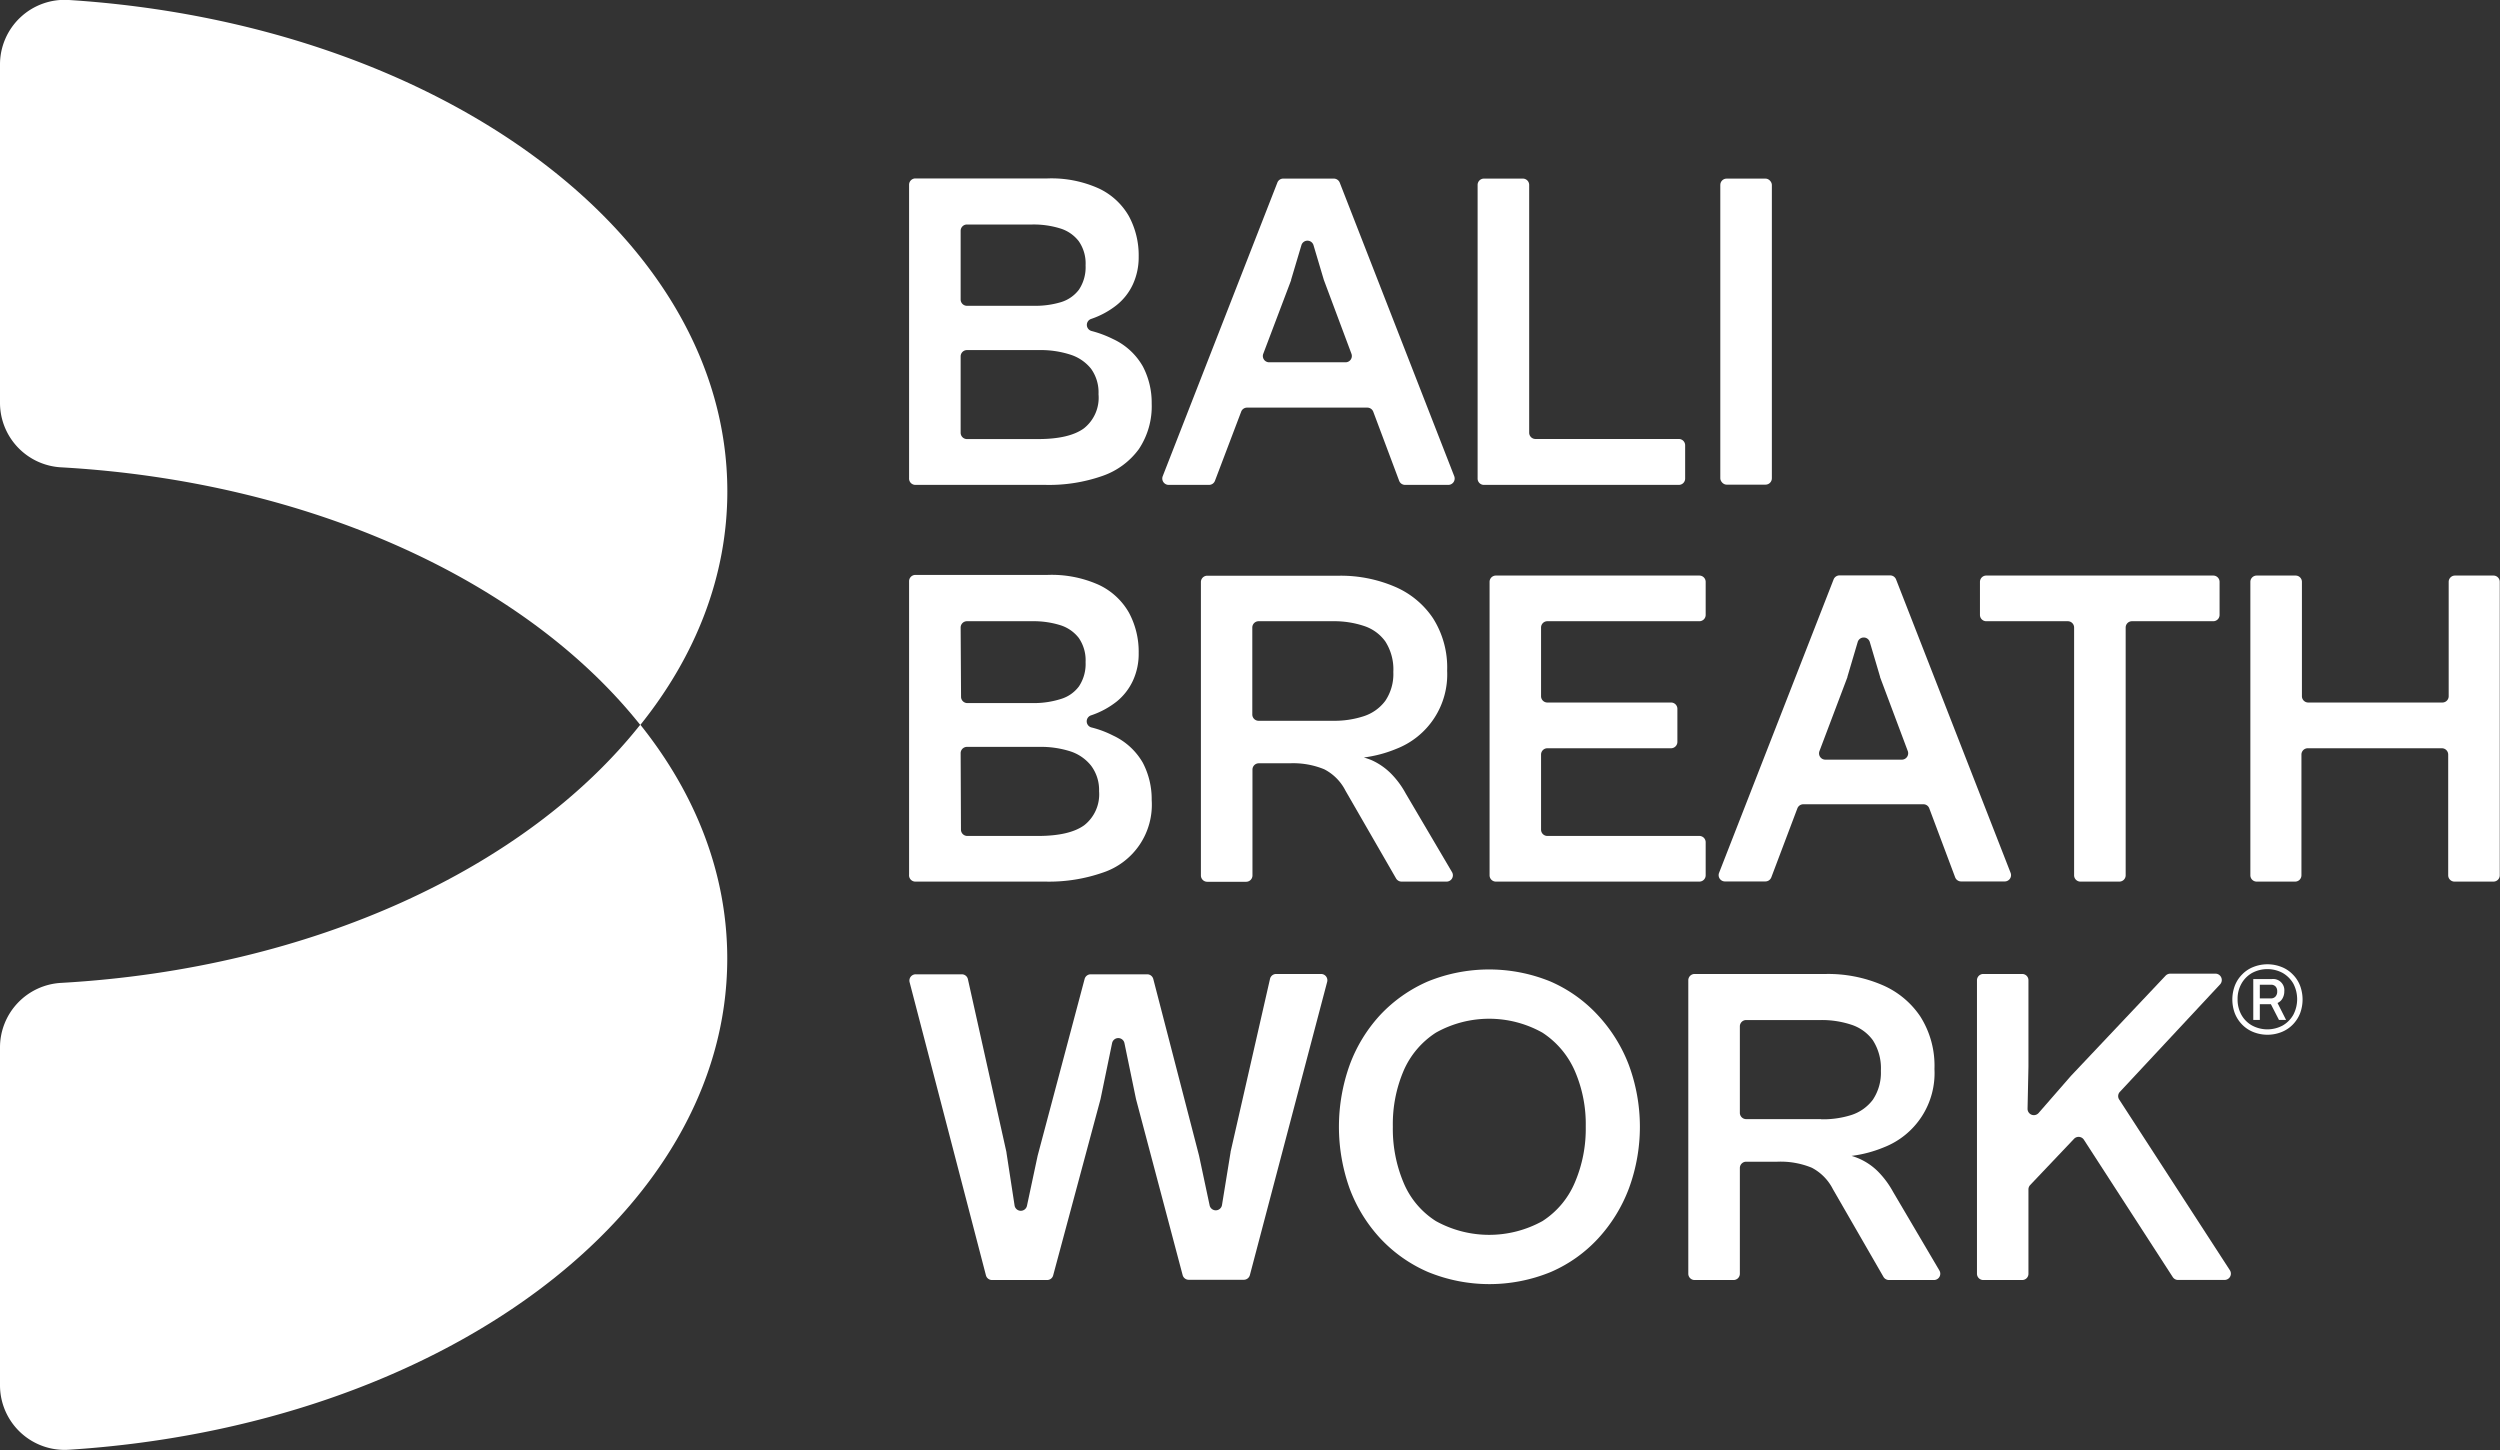
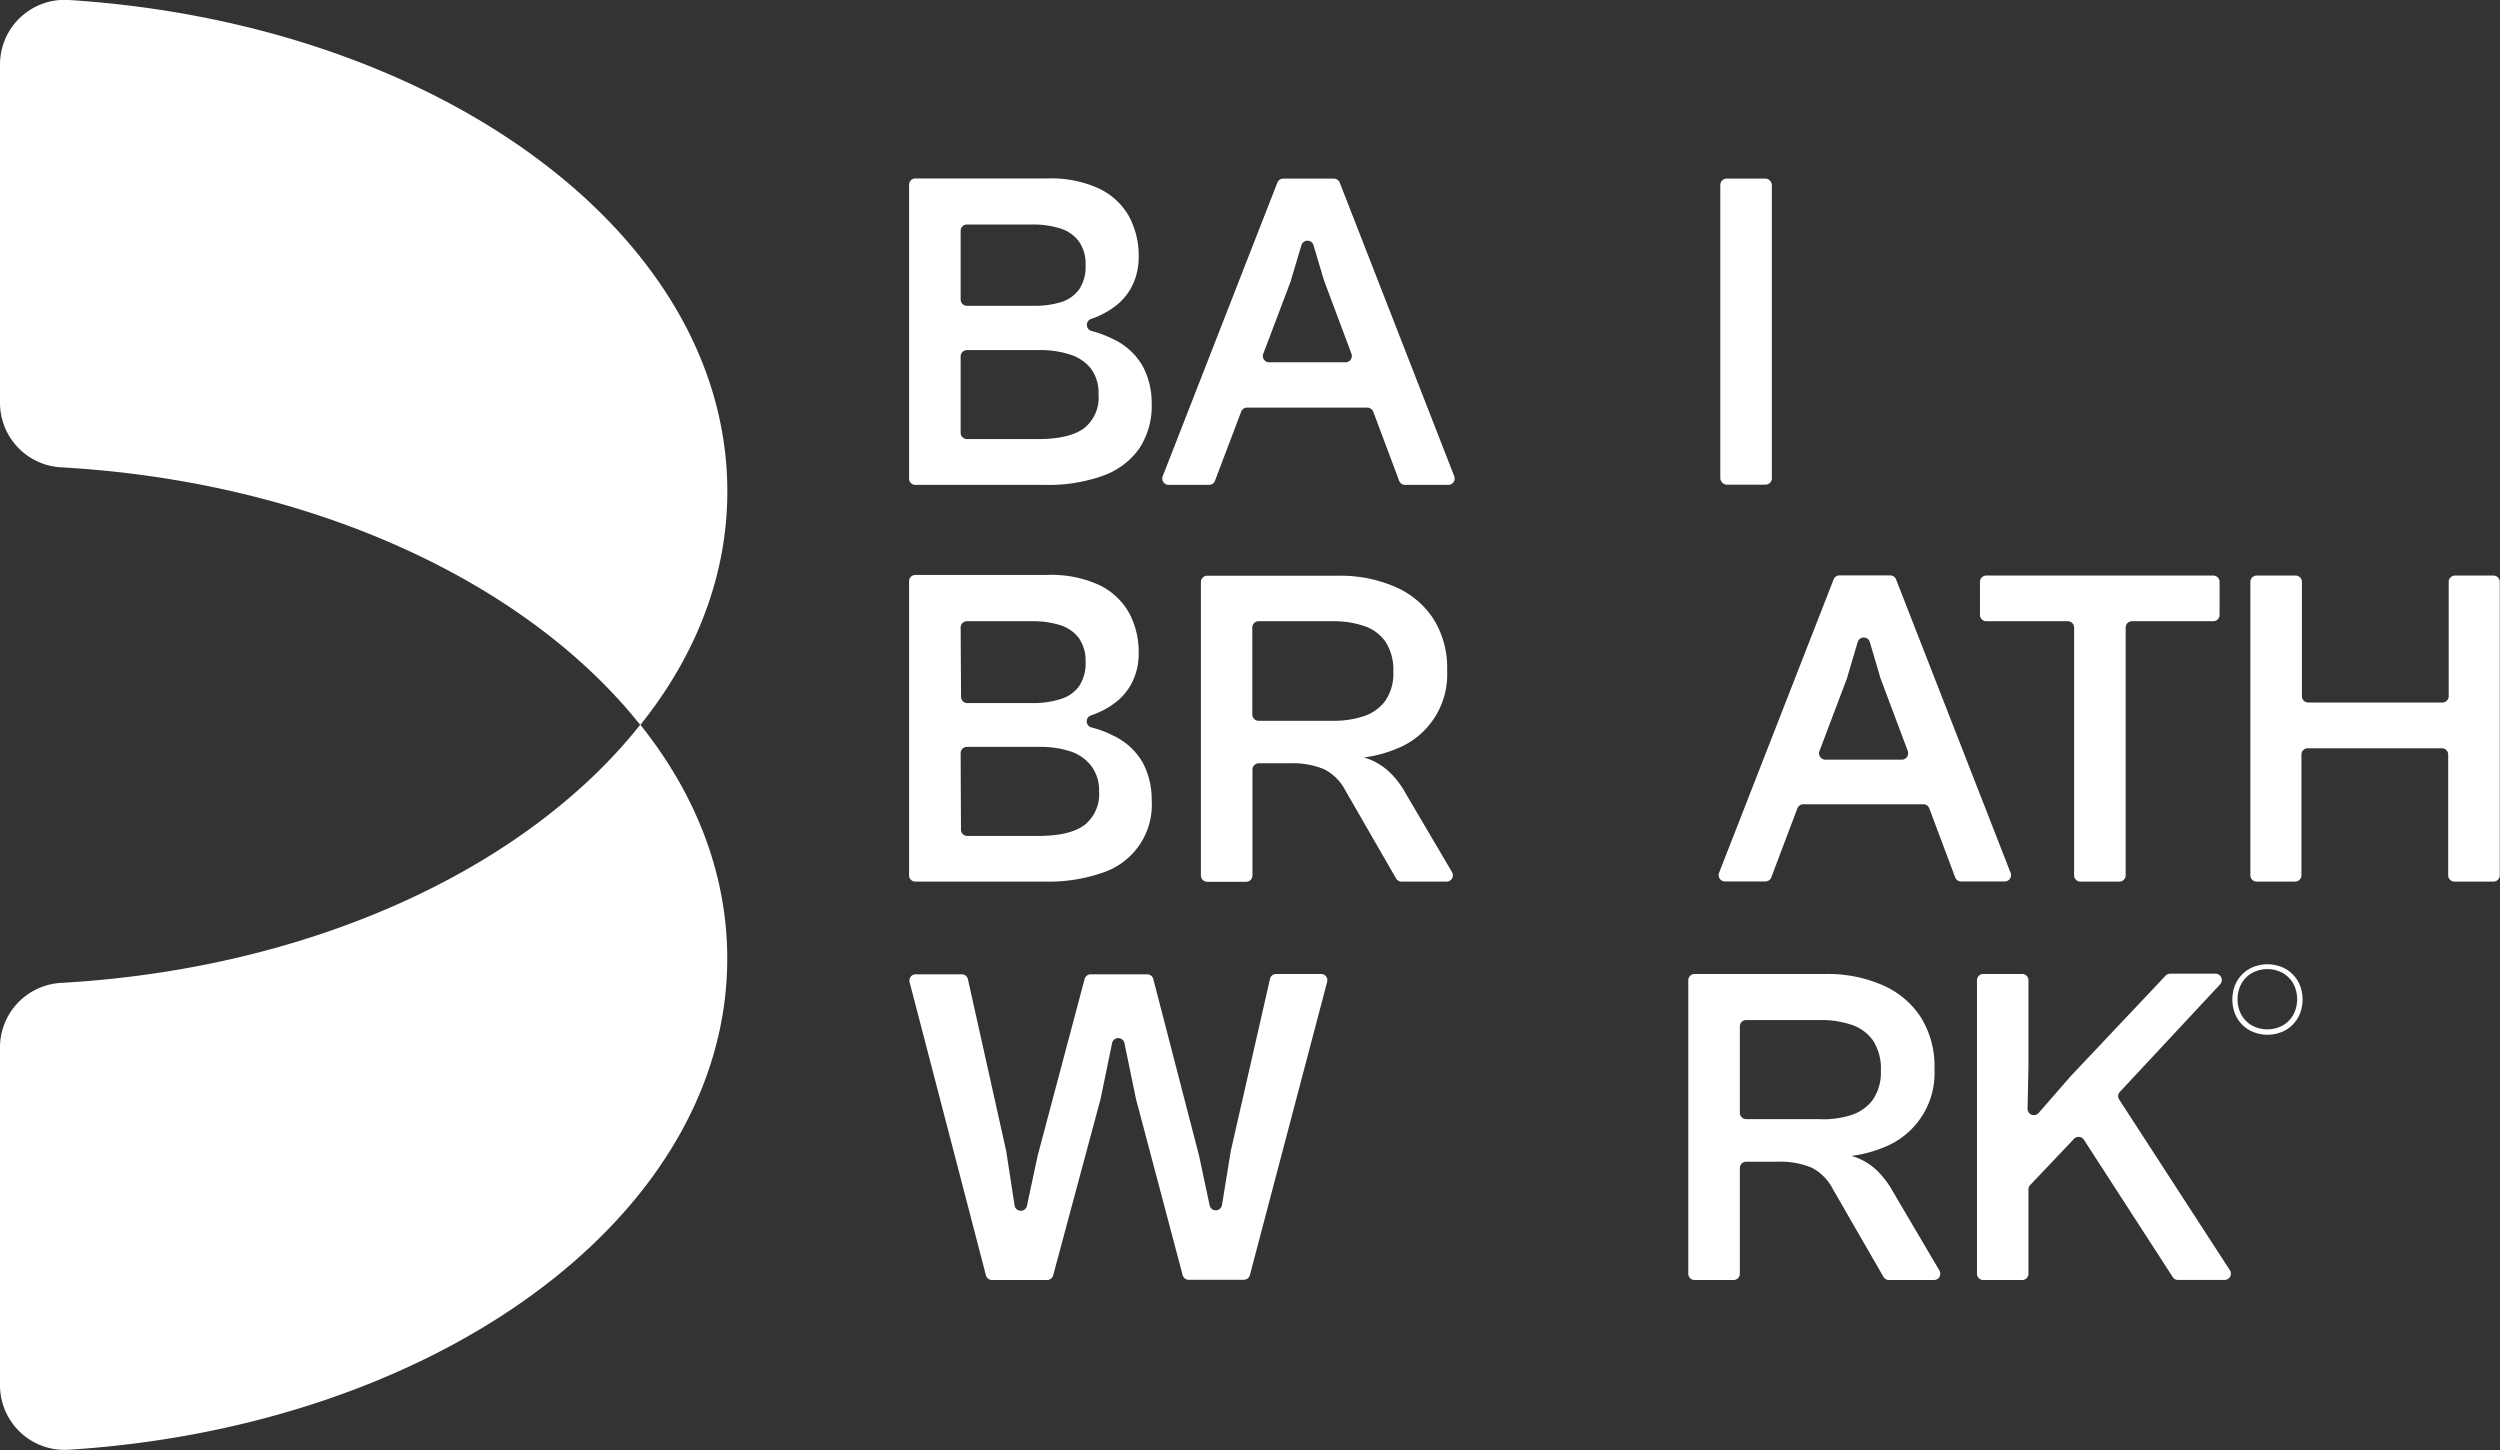
<svg xmlns="http://www.w3.org/2000/svg" id="Layer_1" data-name="Layer 1" viewBox="0 0 309.35 179.48">
  <rect x="0" y="0" width="309.35" height="179.48" fill="#333333" stroke="none" />
  <defs>
    <style>.cls-1{fill:#fff;}</style>
  </defs>
  <path class="cls-1" d="M7.61,121.62a8,8,0,0,0-7.61,8v41.77a8,8,0,0,0,8.54,8c45.69-2.92,81.45-29,81.45-60.78,0-10.47-3.88-20.34-10.76-28.94C65.16,107.42,38.61,119.85,7.61,121.62Z" />
  <path class="cls-1" d="M8.54,0A8,8,0,0,0,0,8.06V49.83a8,8,0,0,0,7.61,8c31,1.76,57.55,14.19,71.62,31.88C86.11,81.14,90,71.27,90,60.8,90,29,54.23,2.93,8.54,0Z" />
  <path class="cls-1" d="M113.27,60h16.09a20,20,0,0,0,7.06-1.11,9.35,9.35,0,0,0,4.51-3.33,9.53,9.53,0,0,0,1.58-5.63,9.65,9.65,0,0,0-1.1-4.6,8.19,8.19,0,0,0-3.67-3.37,13.72,13.72,0,0,0-2.66-1,.78.78,0,0,1-.08-1.49,10.45,10.45,0,0,0,3.19-1.73,7.11,7.11,0,0,0,2-2.57,8,8,0,0,0,.71-3.42,10.19,10.19,0,0,0-1.21-5,8.38,8.38,0,0,0-3.7-3.42,14.24,14.24,0,0,0-6.38-1.25H113.27a.78.78,0,0,0-.78.79v36.3A.78.78,0,0,0,113.27,60Zm5.6-31.44a.78.78,0,0,1,.78-.78h8.08a11.12,11.12,0,0,1,3.44.48,4.58,4.58,0,0,1,2.31,1.58,4.8,4.8,0,0,1,.85,3,5,5,0,0,1-.82,3,4.38,4.38,0,0,1-2.23,1.55,11,11,0,0,1-3.33.45h-8.3a.78.78,0,0,1-.78-.78Zm0,15.54a.78.78,0,0,1,.78-.78h8.92a11.93,11.93,0,0,1,3.9.57A5.35,5.35,0,0,1,135,45.62a5,5,0,0,1,.93,3.16A4.83,4.83,0,0,1,134.13,53q-1.83,1.34-5.73,1.33h-8.75a.78.78,0,0,1-.78-.78Z" />
  <path class="cls-1" d="M144.61,60h5a.78.78,0,0,0,.73-.51l3.24-8.54a.77.77,0,0,1,.73-.51H169.2a.79.79,0,0,1,.73.51l3.2,8.54a.78.78,0,0,0,.73.51h5.36a.79.79,0,0,0,.73-1.07L165.78,22.6a.79.79,0,0,0-.73-.5h-6.27a.77.77,0,0,0-.72.5L143.88,58.91A.79.79,0,0,0,144.61,60ZM156.3,43.82l3.46-9.14a.14.14,0,0,0,0-.06l1.28-4.29a.78.78,0,0,1,1.49,0l1.28,4.3,0,0,3.42,9.15a.78.78,0,0,1-.73,1.05H157A.78.78,0,0,1,156.3,43.82Z" />
-   <path class="cls-1" d="M183.57,60h24.17a.78.78,0,0,0,.78-.79V55.11a.78.78,0,0,0-.78-.79H190a.78.78,0,0,1-.78-.78V22.89a.78.78,0,0,0-.78-.79h-4.82a.78.78,0,0,0-.78.79v36.3A.78.78,0,0,0,183.57,60Z" />
  <rect class="cls-1" x="212.87" y="22.1" width="6.38" height="37.87" rx="0.78" />
  <path class="cls-1" d="M113.27,109.09h16.09a20.25,20.25,0,0,0,7.06-1.1,8.84,8.84,0,0,0,6.09-9,9.69,9.69,0,0,0-1.1-4.61,8.23,8.23,0,0,0-3.67-3.36,12.52,12.52,0,0,0-2.66-1,.78.78,0,0,1-.08-1.5,10.44,10.44,0,0,0,3.19-1.72,7.23,7.23,0,0,0,2-2.58,7.89,7.89,0,0,0,.71-3.42,10.19,10.19,0,0,0-1.21-5,8.38,8.38,0,0,0-3.7-3.42,14.24,14.24,0,0,0-6.38-1.24H113.27a.78.78,0,0,0-.78.78v36.31A.78.78,0,0,0,113.27,109.09Zm5.6-31.44a.78.78,0,0,1,.78-.78h8.08a11.12,11.12,0,0,1,3.44.48,4.64,4.64,0,0,1,2.31,1.58,4.85,4.85,0,0,1,.85,3,5,5,0,0,1-.82,3,4.33,4.33,0,0,1-2.23,1.56A11,11,0,0,1,128,87h-8.3a.78.78,0,0,1-.78-.78Zm0,15.55a.78.78,0,0,1,.78-.78h8.92a11.94,11.94,0,0,1,3.9.56A5.42,5.42,0,0,1,135,94.73,5,5,0,0,1,136,97.9a4.86,4.86,0,0,1-1.83,4.21q-1.83,1.33-5.73,1.33h-8.75a.78.78,0,0,1-.78-.78Z" />
  <path class="cls-1" d="M172.75,108.7a.79.79,0,0,0,.68.39H179a.78.78,0,0,0,.67-1.18l-5.73-9.73a10.79,10.79,0,0,0-1.87-2.51,8.06,8.06,0,0,0-2.31-1.59,8.31,8.31,0,0,0-1-.35,15.56,15.56,0,0,0,4-1.06A9.87,9.87,0,0,0,179.07,83a11.36,11.36,0,0,0-1.75-6.5,10.74,10.74,0,0,0-4.79-3.93,17,17,0,0,0-6.89-1.33H149.38a.78.78,0,0,0-.78.78v36.31a.78.78,0,0,0,.78.78h4.82a.78.78,0,0,0,.78-.78V95.23a.78.78,0,0,1,.78-.78h3.84a10.09,10.09,0,0,1,4.26.74,6.05,6.05,0,0,1,2.63,2.65ZM165,89.19h-9.26a.78.78,0,0,1-.78-.78V77.65a.78.78,0,0,1,.78-.78H165a11.63,11.63,0,0,1,3.73.57,5.26,5.26,0,0,1,2.68,1.92,6.4,6.4,0,0,1,1,3.79,5.92,5.92,0,0,1-1,3.58,5.4,5.4,0,0,1-2.68,1.9A11.63,11.63,0,0,1,165,89.19Z" />
-   <path class="cls-1" d="M186.46,71.22H185.1a.78.78,0,0,0-.78.78v36.31a.78.78,0,0,0,.78.78h25.18a.78.78,0,0,0,.78-.78v-4.09a.78.78,0,0,0-.78-.78H191.47a.78.78,0,0,1-.78-.78V93.37a.78.78,0,0,1,.78-.78h15.31a.79.79,0,0,0,.78-.79V87.71a.78.78,0,0,0-.78-.78H191.47a.78.78,0,0,1-.78-.78v-8.5a.78.78,0,0,1,.78-.78h18.81a.78.78,0,0,0,.78-.78V72a.78.78,0,0,0-.78-.78H186.46Z" />
  <path class="cls-1" d="M248.79,108l-14.17-36.3a.79.79,0,0,0-.73-.5h-6.27a.79.79,0,0,0-.73.5L212.72,108a.78.78,0,0,0,.73,1.07h5a.79.79,0,0,0,.73-.5l3.23-8.55a.79.79,0,0,1,.73-.5H238a.77.77,0,0,1,.73.51l3.2,8.53a.79.79,0,0,0,.73.51h5.37A.78.78,0,0,0,248.79,108ZM235.37,94h-9.5a.78.78,0,0,1-.73-1.06l3.46-9.15s0,0,0-.05l1.27-4.29a.78.78,0,0,1,1.5,0l1.27,4.29s0,0,0,.05l3.43,9.15A.79.79,0,0,1,235.37,94Z" />
  <path class="cls-1" d="M245.81,76.87h10.06a.78.78,0,0,1,.78.78v30.66a.78.78,0,0,0,.78.78h4.82a.78.78,0,0,0,.78-.78V77.65a.78.78,0,0,1,.78-.78h10.06a.78.78,0,0,0,.78-.78V72a.78.78,0,0,0-.78-.78H245.81A.78.78,0,0,0,245,72v4.09A.78.78,0,0,0,245.81,76.87Z" />
  <path class="cls-1" d="M308.57,71.22h-4.82A.78.78,0,0,0,303,72V86.15a.78.78,0,0,1-.78.78h-16.6a.78.78,0,0,1-.78-.78V72a.78.78,0,0,0-.78-.78h-4.82a.78.78,0,0,0-.78.78v36.31a.78.78,0,0,0,.78.78H284a.78.78,0,0,0,.78-.78V93.37a.78.78,0,0,1,.78-.78h16.6a.78.78,0,0,1,.78.78v14.94a.78.78,0,0,0,.78.78h4.82a.78.78,0,0,0,.78-.78V72A.78.78,0,0,0,308.57,71.22Z" />
  <path class="cls-1" d="M163.5,120.52h-5.59a.78.78,0,0,0-.76.61l-4.88,21.41a.09.09,0,0,1,0,.05l-1.06,6.52a.78.78,0,0,1-1.54,0L148.37,143l-5.66-21.85a.78.78,0,0,0-.75-.59h-7a.78.78,0,0,0-.75.58L128.4,143l-1.32,6.19a.78.78,0,0,1-1.54-.05l-1-6.51v-.05l-4.77-21.41a.77.77,0,0,0-.76-.61h-5.7a.78.78,0,0,0-.75,1L122,157.81a.78.78,0,0,0,.76.58h6.81a.77.77,0,0,0,.75-.58L136.18,136v0l1.43-6.92a.78.78,0,0,1,1.53,0l1.43,6.92v0l5.77,21.78a.78.78,0,0,0,.75.58h6.81a.78.78,0,0,0,.76-.58l9.57-36.31A.78.78,0,0,0,163.5,120.52Z" />
-   <path class="cls-1" d="M197.71,125.61a17.43,17.43,0,0,0-5.86-4.16,20.08,20.08,0,0,0-15.18,0,17.79,17.79,0,0,0-5.9,4.16A18.59,18.59,0,0,0,167,131.8a22.71,22.71,0,0,0,0,15.26,18.69,18.69,0,0,0,3.81,6.19,17.62,17.62,0,0,0,5.9,4.15,20,20,0,0,0,15.18,0,17.27,17.27,0,0,0,5.86-4.15,19,19,0,0,0,3.81-6.19,22.08,22.08,0,0,0,0-15.26A18.92,18.92,0,0,0,197.71,125.61Zm-2.85,20.74a10.5,10.5,0,0,1-4,4.75,13.62,13.62,0,0,1-13.18,0,10.32,10.32,0,0,1-4-4.75,17.16,17.16,0,0,1-1.33-6.95,16.82,16.82,0,0,1,1.33-6.9,10.61,10.61,0,0,1,4-4.72,13.48,13.48,0,0,1,13.18,0,10.8,10.8,0,0,1,4,4.72,16.5,16.5,0,0,1,1.36,6.9A16.84,16.84,0,0,1,194.86,146.35Z" />
  <path class="cls-1" d="M234.25,147.48a11.29,11.29,0,0,0-1.86-2.51,7.67,7.67,0,0,0-3.28-1.94,15.45,15.45,0,0,0,4-1.06,9.85,9.85,0,0,0,6.26-9.69,11.36,11.36,0,0,0-1.75-6.5,10.74,10.74,0,0,0-4.79-3.93,17,17,0,0,0-6.89-1.33H209.69a.78.78,0,0,0-.78.78v36.31a.78.78,0,0,0,.78.78h4.82a.78.78,0,0,0,.78-.78V144.53a.78.78,0,0,1,.78-.78h3.85a10.15,10.15,0,0,1,4.26.74,6.08,6.08,0,0,1,2.62,2.65L233.06,158a.79.79,0,0,0,.68.39h5.57a.78.78,0,0,0,.67-1.18Zm-8.92-9h-9.26a.78.78,0,0,1-.78-.79V127a.78.78,0,0,1,.78-.78h9.26a11.63,11.63,0,0,1,3.73.57,5.33,5.33,0,0,1,2.68,1.92,6.4,6.4,0,0,1,1,3.79,6,6,0,0,1-1,3.59,5.4,5.4,0,0,1-2.68,1.89A11.63,11.63,0,0,1,225.33,138.5Z" />
  <path class="cls-1" d="M262.25,136.09a.77.77,0,0,1,.08-1l12.39-13.29a.79.79,0,0,0-.57-1.32h-5.6a.82.82,0,0,0-.57.24l-11.73,12.42-4,4.59a.78.78,0,0,1-1.36-.54L251,132V121.3a.77.77,0,0,0-.78-.78h-4.81a.78.78,0,0,0-.78.78v36.31a.78.78,0,0,0,.78.78h4.81a.77.77,0,0,0,.78-.78V147.17a.79.79,0,0,1,.22-.54l5.42-5.71a.78.78,0,0,1,1.22.11l11,17a.77.77,0,0,0,.65.35h5.75a.78.78,0,0,0,.66-1.21Z" />
-   <path class="cls-1" d="M283.69,120.56a3.87,3.87,0,0,0-1.38-.91,4.73,4.73,0,0,0-3.47,0,3.87,3.87,0,0,0-1.38.91,4,4,0,0,0-.91,1.38,4.89,4.89,0,0,0,0,3.48,4.2,4.2,0,0,0,.91,1.38,4,4,0,0,0,1.38.91,4.73,4.73,0,0,0,3.47,0,4,4,0,0,0,1.38-.91,4.2,4.2,0,0,0,.91-1.38,4.89,4.89,0,0,0,0-3.48A4,4,0,0,0,283.69,120.56Zm.09,5a3.56,3.56,0,0,1-1.31,1.33,4,4,0,0,1-3.81,0,3.39,3.39,0,0,1-1.31-1.32,3.86,3.86,0,0,1-.47-1.93,3.78,3.78,0,0,1,.47-1.91,3.49,3.49,0,0,1,1.31-1.33,4,4,0,0,1,3.81,0,3.6,3.6,0,0,1,1.31,1.32,4.16,4.16,0,0,1,0,3.84Z" />
-   <path class="cls-1" d="M282.44,123.54a1.75,1.75,0,0,0,.22-.87,1.39,1.39,0,0,0-1.56-1.52h-2.28v5.06h.81v-1.95H281l1,1.95h.88l-1.06-2.1A1.32,1.32,0,0,0,282.44,123.54Zm-1.41,0h-1.4v-1.69H281a.75.75,0,0,1,.57.21.82.82,0,0,1,.21.61.88.88,0,0,1-.22.65A.73.73,0,0,1,281,123.54Z" />
+   <path class="cls-1" d="M283.69,120.56a3.87,3.87,0,0,0-1.38-.91,4.73,4.73,0,0,0-3.47,0,3.87,3.87,0,0,0-1.38.91,4,4,0,0,0-.91,1.38,4.89,4.89,0,0,0,0,3.48,4.2,4.2,0,0,0,.91,1.38,4,4,0,0,0,1.38.91,4.73,4.73,0,0,0,3.47,0,4,4,0,0,0,1.38-.91,4.2,4.2,0,0,0,.91-1.38,4.89,4.89,0,0,0,0-3.48A4,4,0,0,0,283.69,120.56m.09,5a3.56,3.56,0,0,1-1.31,1.33,4,4,0,0,1-3.81,0,3.39,3.39,0,0,1-1.31-1.32,3.86,3.86,0,0,1-.47-1.93,3.78,3.78,0,0,1,.47-1.91,3.49,3.49,0,0,1,1.31-1.33,4,4,0,0,1,3.81,0,3.6,3.6,0,0,1,1.31,1.32,4.16,4.16,0,0,1,0,3.84Z" />
</svg>